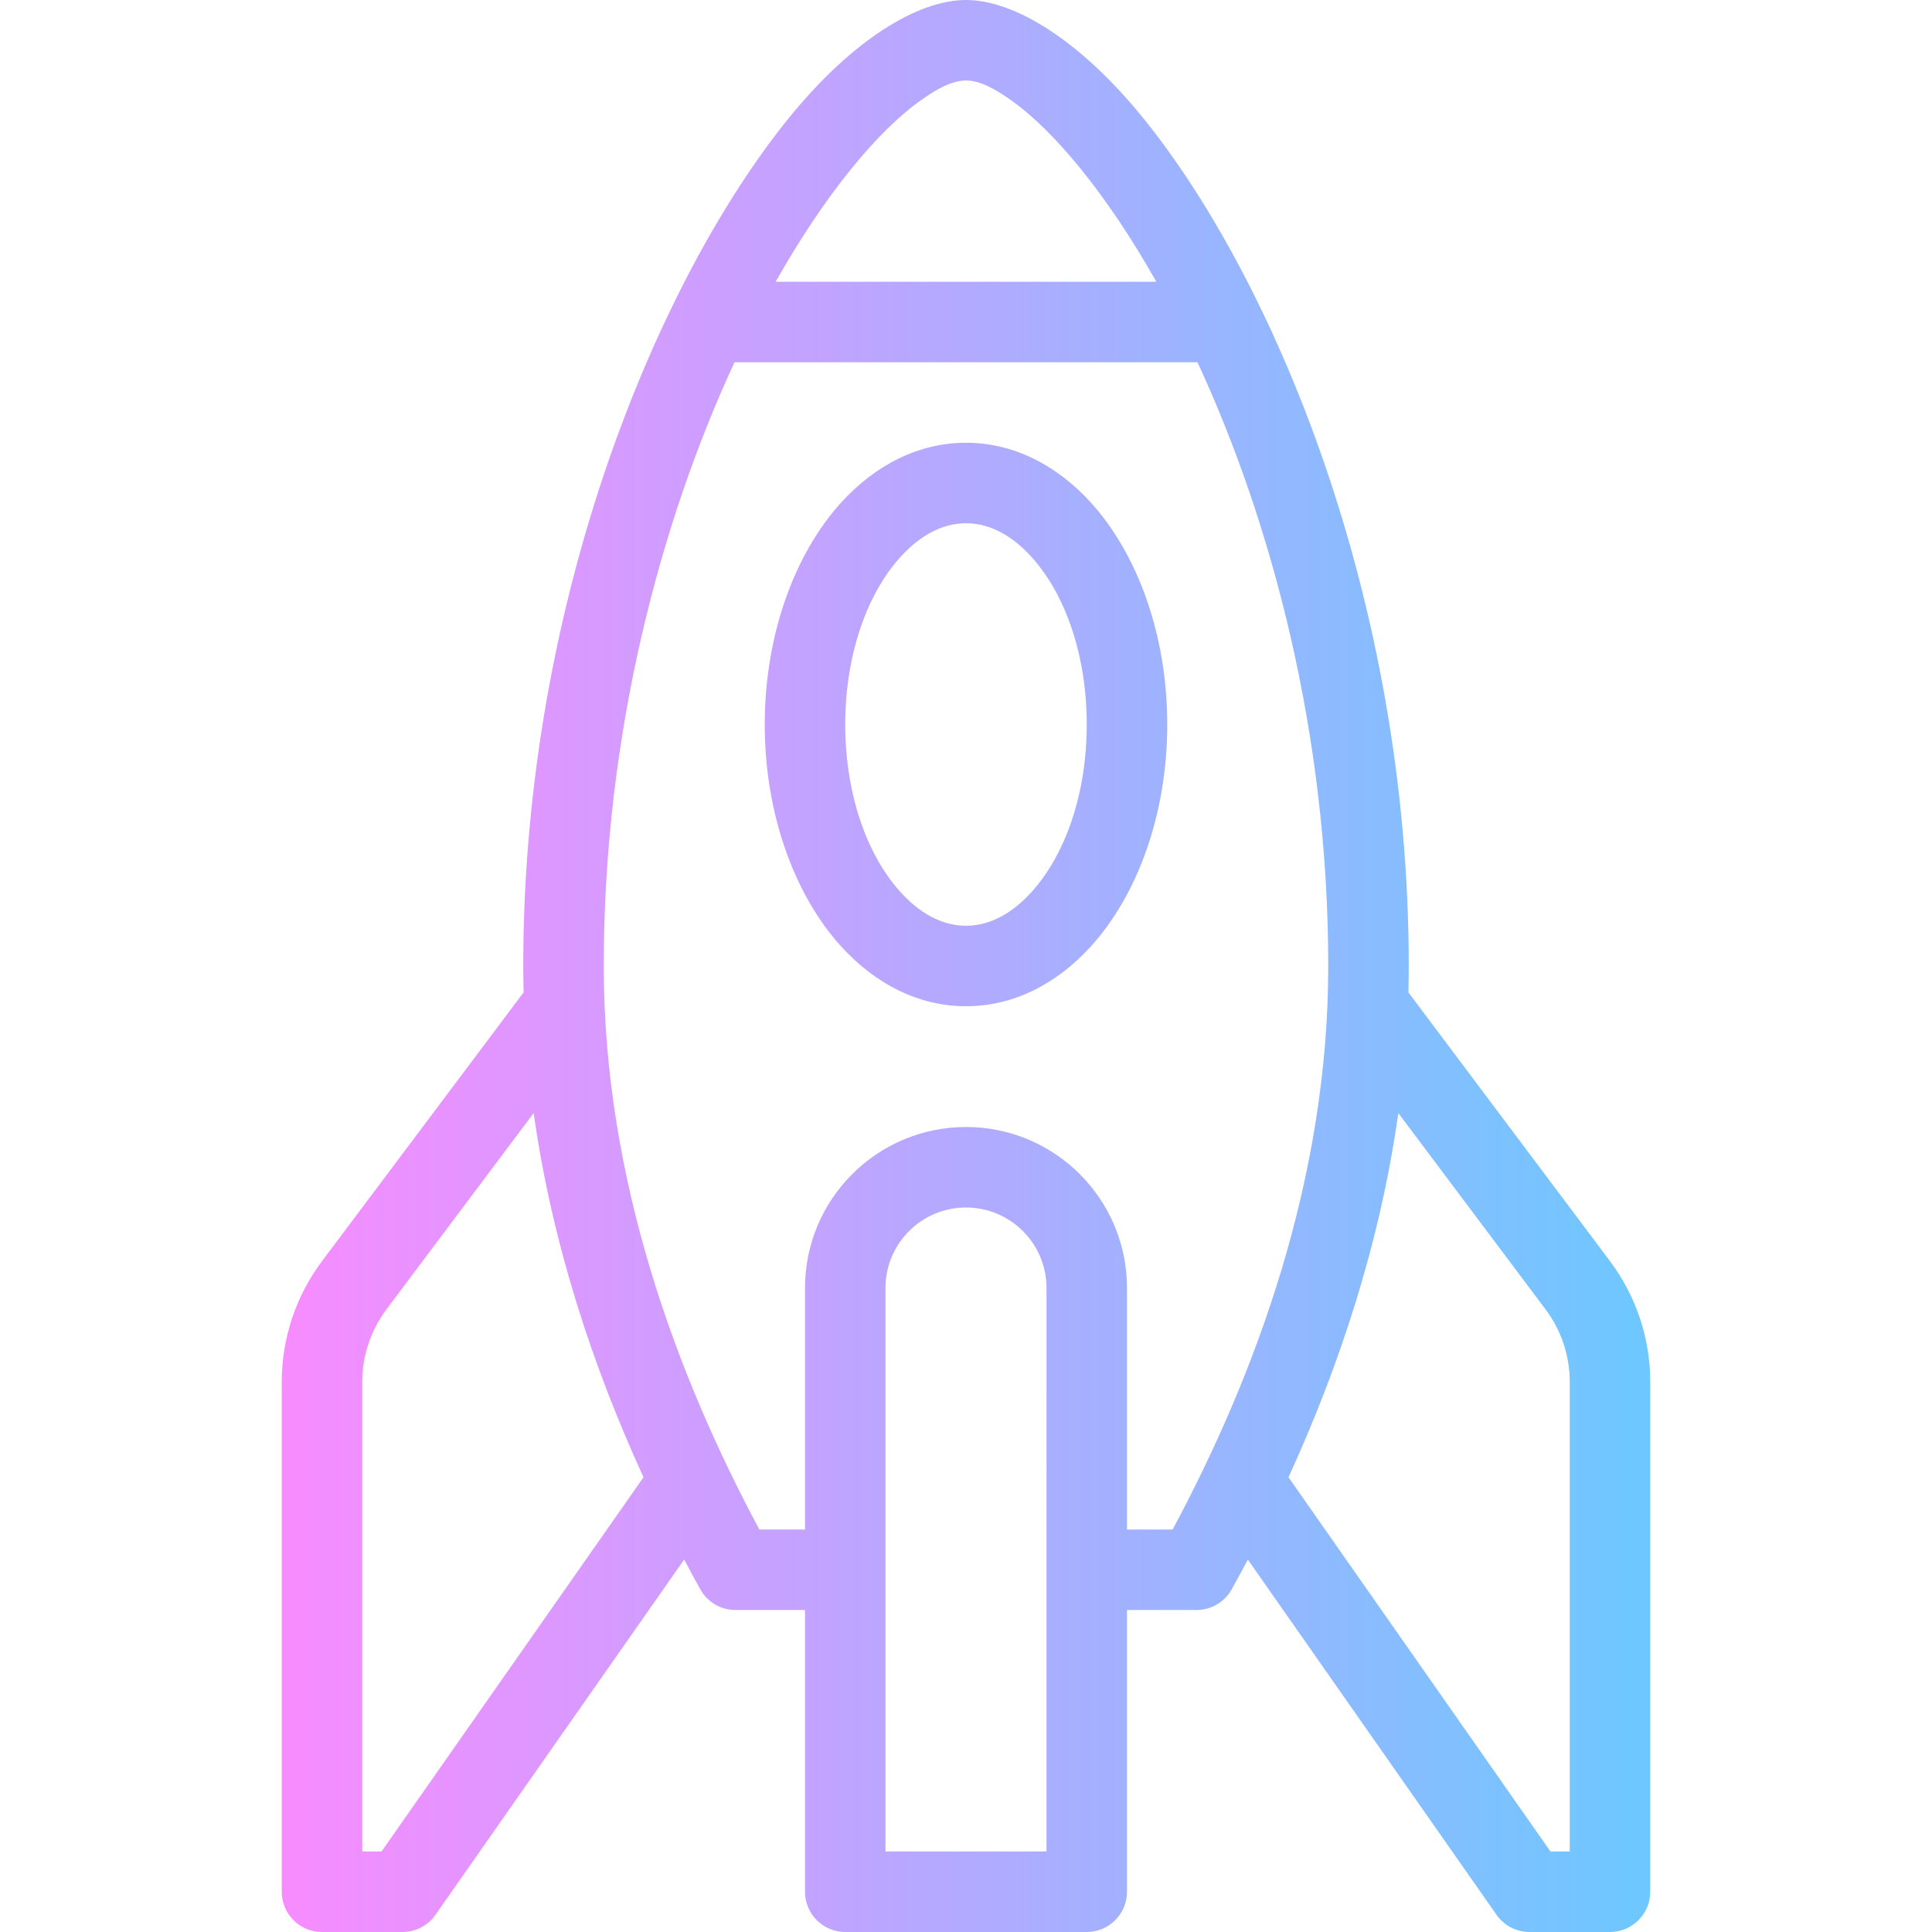
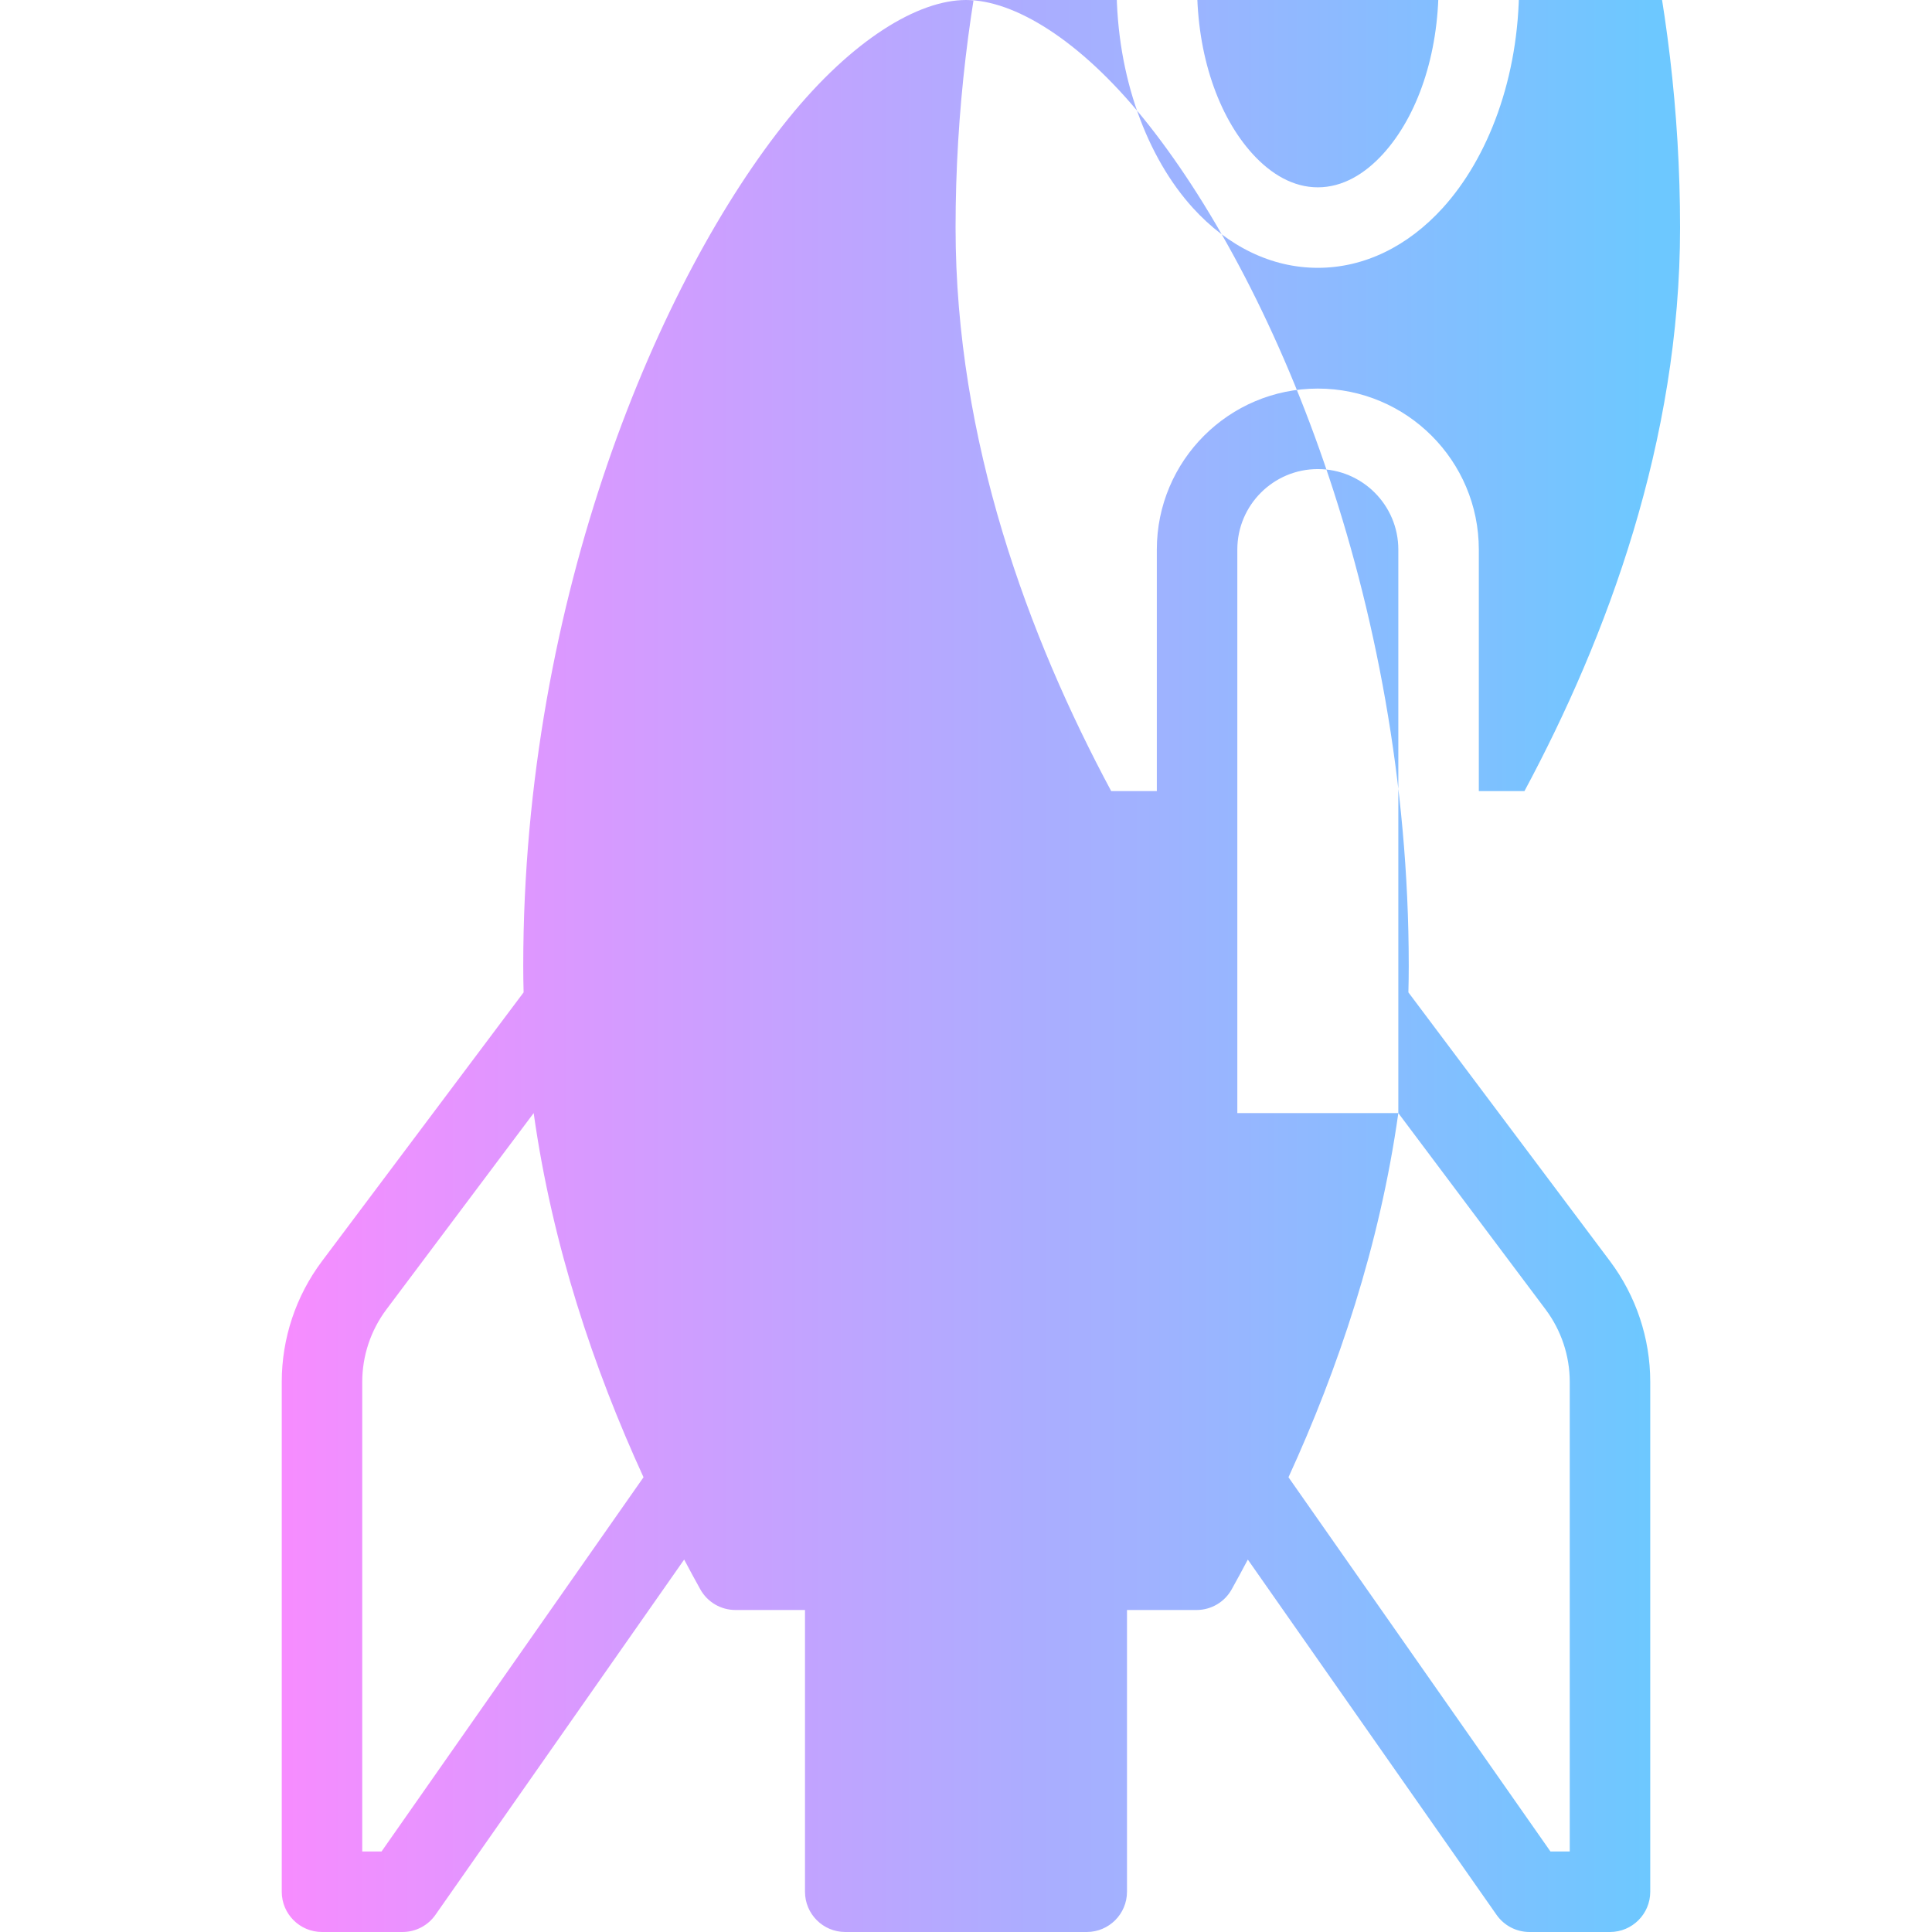
<svg xmlns="http://www.w3.org/2000/svg" clip-rule="evenodd" fill-rule="evenodd" height="512" stroke-linejoin="round" stroke-miterlimit="2" viewBox="0 0 48 48" width="512">
  <linearGradient id="_Linear1" gradientTransform="matrix(34 0 0 48 7 24)" gradientUnits="userSpaceOnUse" x1="0" x2="1" y1="0" y2="0">
    <stop offset="0" stop-color="#f78cff" />
    <stop offset="1" stop-color="#6dc8ff" />
  </linearGradient>
  <g id="Icon">
-     <path d="m13.009 24.655-5.009 6.678c-.649.866-1 1.918-1 3v12.667c0 .552.448 1 1 1h2c.326 0 .632-.159.819-.427l6.179-8.826c.132.25.265.496.4.738.176.318.511.515.874.515h1.728v7c0 .552.448 1 1 1h6c.552 0 1-.448 1-1v-7h1.728c.363 0 .698-.197.874-.515.135-.242.268-.488.4-.738l6.179 8.826c.187.268.493.427.819.427h2c.552 0 1-.448 1-1 0 0 0-9.169 0-12.667 0-1.082-.351-2.134-1-3l-5.009-6.678c.006-.217.009-.436.009-.655 0-9.163-3.393-17.112-6.593-21.061-1.584-1.955-3.216-2.939-4.407-2.939s-2.823.984-4.407 2.939c-3.2 3.949-6.593 11.898-6.593 21.061 0 .219.003.438.009.655zm.25 2.999-3.659 4.879c-.389.52-.6 1.151-.6 1.8v11.667h.479l6.509-9.298c-1.236-2.696-2.267-5.761-2.729-9.048zm21.482 0c-.462 3.286-1.493 6.351-2.729 9.048l6.509 9.298h.479v-11.667c0-.649-.211-1.28-.6-1.8zm-8.741 18.346h-4v-14c0-1.104.896-2 2-2s2 .896 2 2zm3.751-37h-11.502c-1.837 3.962-3.249 9.228-3.249 15 0 5.304 1.814 10.174 3.866 14h1.134v-6c0-2.208 1.792-4 4-4s4 1.792 4 4v6h1.134c2.052-3.826 3.866-8.696 3.866-14 0-5.772-1.412-11.038-3.249-15zm-5.751 2c-1.155 0-2.236.534-3.102 1.486-1.133 1.246-1.898 3.247-1.898 5.514s.765 4.268 1.898 5.514c.866.952 1.947 1.486 3.102 1.486s2.236-.534 3.102-1.486c1.133-1.246 1.898-3.247 1.898-5.514s-.765-4.268-1.898-5.514c-.866-.952-1.947-1.486-3.102-1.486zm0 2c.612 0 1.163.327 1.622.831.853.938 1.378 2.462 1.378 4.169s-.525 3.231-1.378 4.169c-.459.504-1.01.831-1.622.831s-1.163-.327-1.622-.831c-.853-.938-1.378-2.462-1.378-4.169s.525-3.231 1.378-4.169c.459-.504 1.01-.831 1.622-.831zm4.729-6c-.612-1.083-1.247-2.025-1.876-2.802-.598-.738-1.186-1.32-1.74-1.713-.411-.292-.779-.485-1.113-.485s-.702.193-1.113.485c-.554.393-1.142.975-1.74 1.713-.629.777-1.264 1.719-1.876 2.802z" fill="url(#_Linear1)" />
+     <path d="m13.009 24.655-5.009 6.678c-.649.866-1 1.918-1 3v12.667c0 .552.448 1 1 1h2c.326 0 .632-.159.819-.427l6.179-8.826c.132.25.265.496.4.738.176.318.511.515.874.515h1.728v7c0 .552.448 1 1 1h6c.552 0 1-.448 1-1v-7h1.728c.363 0 .698-.197.874-.515.135-.242.268-.488.4-.738l6.179 8.826c.187.268.493.427.819.427h2c.552 0 1-.448 1-1 0 0 0-9.169 0-12.667 0-1.082-.351-2.134-1-3l-5.009-6.678c.006-.217.009-.436.009-.655 0-9.163-3.393-17.112-6.593-21.061-1.584-1.955-3.216-2.939-4.407-2.939s-2.823.984-4.407 2.939c-3.2 3.949-6.593 11.898-6.593 21.061 0 .219.003.438.009.655zm.25 2.999-3.659 4.879c-.389.52-.6 1.151-.6 1.8v11.667h.479l6.509-9.298c-1.236-2.696-2.267-5.761-2.729-9.048zm21.482 0c-.462 3.286-1.493 6.351-2.729 9.048l6.509 9.298h.479v-11.667c0-.649-.211-1.28-.6-1.8zh-4v-14c0-1.104.896-2 2-2s2 .896 2 2zm3.751-37h-11.502c-1.837 3.962-3.249 9.228-3.249 15 0 5.304 1.814 10.174 3.866 14h1.134v-6c0-2.208 1.792-4 4-4s4 1.792 4 4v6h1.134c2.052-3.826 3.866-8.696 3.866-14 0-5.772-1.412-11.038-3.249-15zm-5.751 2c-1.155 0-2.236.534-3.102 1.486-1.133 1.246-1.898 3.247-1.898 5.514s.765 4.268 1.898 5.514c.866.952 1.947 1.486 3.102 1.486s2.236-.534 3.102-1.486c1.133-1.246 1.898-3.247 1.898-5.514s-.765-4.268-1.898-5.514c-.866-.952-1.947-1.486-3.102-1.486zm0 2c.612 0 1.163.327 1.622.831.853.938 1.378 2.462 1.378 4.169s-.525 3.231-1.378 4.169c-.459.504-1.01.831-1.622.831s-1.163-.327-1.622-.831c-.853-.938-1.378-2.462-1.378-4.169s.525-3.231 1.378-4.169c.459-.504 1.01-.831 1.622-.831zm4.729-6c-.612-1.083-1.247-2.025-1.876-2.802-.598-.738-1.186-1.32-1.74-1.713-.411-.292-.779-.485-1.113-.485s-.702.193-1.113.485c-.554.393-1.142.975-1.74 1.713-.629.777-1.264 1.719-1.876 2.802z" fill="url(#_Linear1)" />
  </g>
</svg>